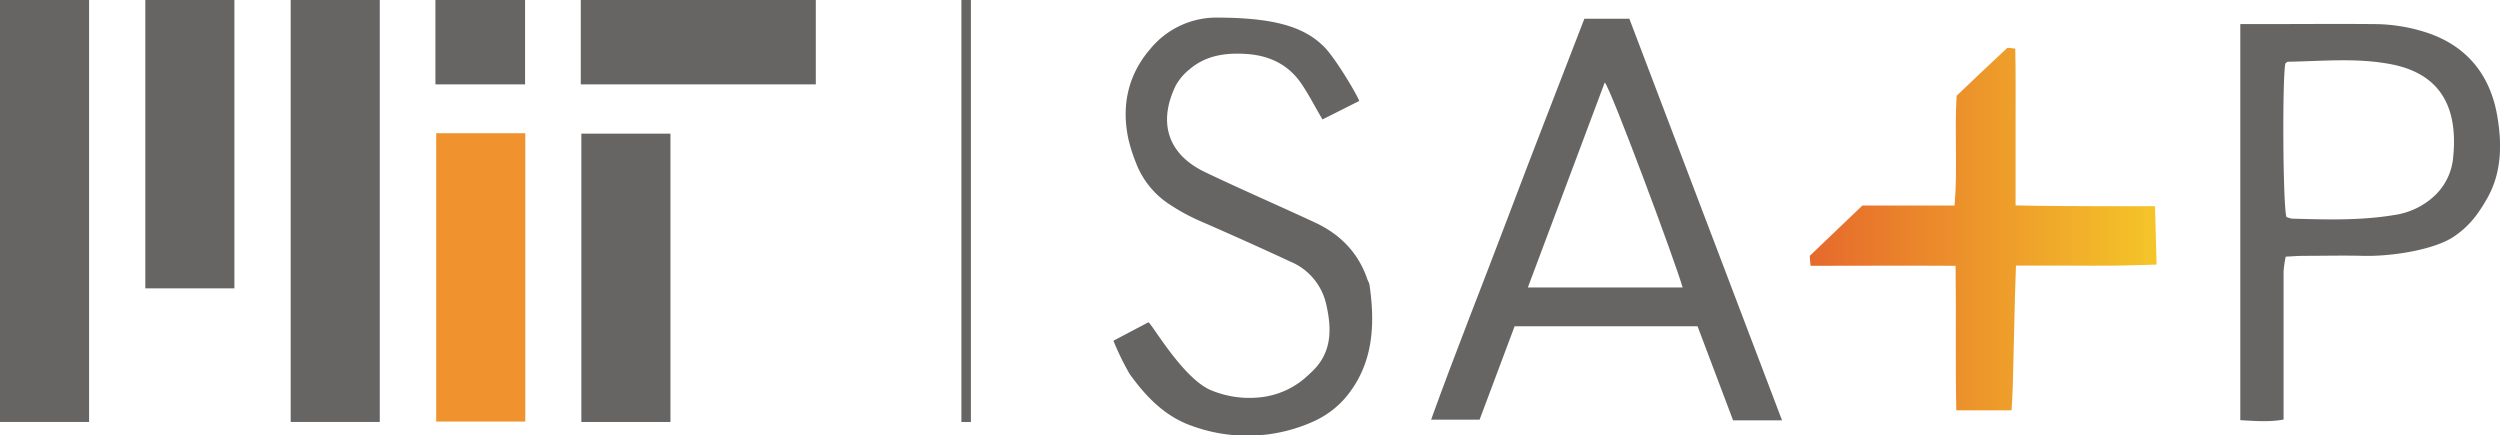
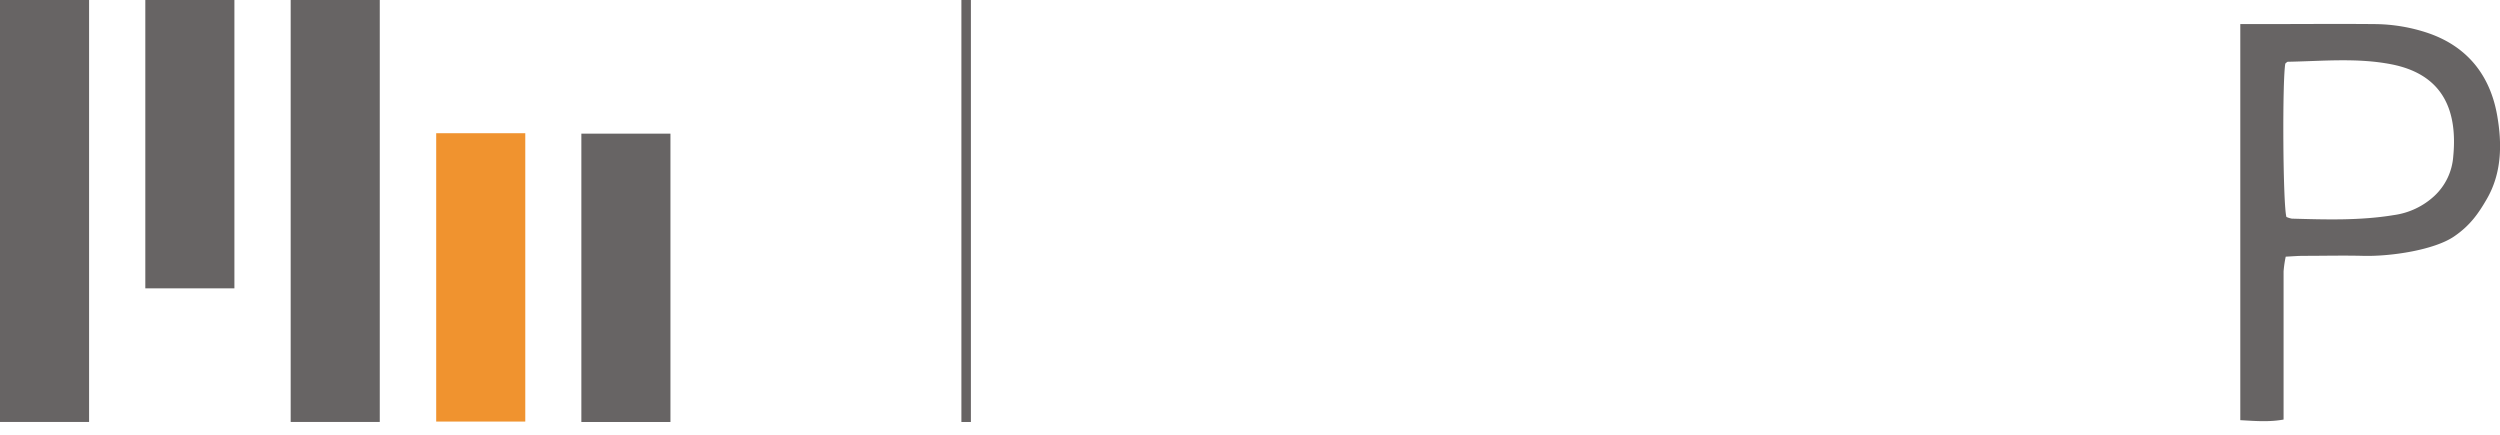
<svg xmlns="http://www.w3.org/2000/svg" viewBox="0 0 642.37 111.87" width="100%" height="100%" preserveAspectRatio="none">
  <defs>
    <style>.cls-1{fill:#676464;}.cls-2{fill:#f0932f;}.cls-3{fill:url(#linear-gradient);}</style>
    <linearGradient id="linear-gradient" x1="464.98" y1="58.86" x2="554.13" y2="58.86" gradientUnits="userSpaceOnUse">
      <stop offset="0" stop-color="#e6692c" />
      <stop offset="1" stop-color="#f4c529" />
    </linearGradient>
  </defs>
  <g id="Layer_2">
    <g id="Layer_1-2">
      <rect class="cls-1" x="247.03" width="2.44" height="108.43" />
-       <rect class="cls-1" x="111.88" width="23.04" height="21.68" />
      <rect class="cls-1" x="149.38" y="34.34" width="22.89" height="74.09" />
      <rect class="cls-1" width="22.89" height="108.42" />
      <rect class="cls-1" x="74.69" width="22.89" height="108.42" />
      <rect class="cls-1" x="37.34" width="22.89" height="74.09" />
-       <rect class="cls-1" x="149.23" width="60.39" height="21.68" />
      <rect class="cls-2" x="112.08" y="34.23" width="22.89" height="74.09" />
-       <path class="cls-1" d="M457.89,108H445.31c-3-8-6.05-16-9.13-24.17h-47q-4.38,11.66-9,24H367.72c6.31-17.5,13.12-34.45,19.57-51.54S400.45,22.07,407.1,4.82h11.56ZM432.34,73.86c-1.8-6.47-18.45-51.1-20-52.68-6.58,17.54-13.11,34.94-19.76,52.68Z" />
-       <path class="cls-1" d="M324.51,102a20.94,20.94,0,0,0,11.71-5.68l.57-.53c5.43-4.91,5.48-11,4-17.49a15.51,15.51,0,0,0-9.05-11Q320.42,62.05,309,57.07a51.8,51.8,0,0,1-9.15-5,22.11,22.11,0,0,1-8-10.32A43.7,43.7,0,0,1,290,36c-1.92-8.59-.27-16.67,5.56-23.42a22,22,0,0,1,16.77-8.06c15.14,0,22.75,2.36,27.92,7.53,2.85,2.86,8.41,12.19,9,13.89l-9.44,4.75c-2-3.36-3.55-6.48-5.52-9.33-3.35-4.84-8.2-7.1-14-7.49-5.39-.36-10.48.35-14.71,4A13.89,13.89,0,0,0,302.1,22c-4.31,8.83-2.68,17.36,7.62,22.27,9.27,4.42,18.69,8.5,28,12.83,6.54,3,11.34,7.8,13.66,14.79a7.64,7.64,0,0,1,.49,1.15c1.55,10.53,1,20.72-6.24,29.24a23.66,23.66,0,0,1-8.11,6,41.31,41.31,0,0,1-30.92,1.27c-7.13-2.39-12.1-7.54-16.36-13.49a69.6,69.6,0,0,1-4.15-8.51l9-4.74c1,.56,8.93,14.52,16.13,17.48A25.64,25.64,0,0,0,324.51,102Z" />
      <path class="cls-1" d="M607.16,65.74c-5.09-.13-10.18,0-15.27,0-1.39,0-2.79.12-4.58.21a29,29,0,0,0-.55,3.8c0,12.58,0,25.16,0,38.05-3.6.67-7.32.38-11.12.16V6.19h5.52c9.62,0,19.23-.09,28.85,0a43.89,43.89,0,0,1,14.1,2.38c10.09,3.54,15.76,11,17.53,21.07,1.27,7.22,1.24,14.75-2.65,21.48-2.13,3.68-4.25,6.79-8.41,9.63C625.53,64.21,614.41,65.93,607.16,65.74Zm-19.68-10a6.09,6.09,0,0,0,1.42.44c8.74.24,17.5.52,26.16-.91a19.11,19.11,0,0,0,10.53-5,15.36,15.36,0,0,0,4.76-10c1.27-12.92-3.45-21.32-15.9-23.75-8.79-1.71-17.7-.81-26.57-.65-.23,0-.45.3-.67.46C586.41,20.77,586.58,52.31,587.48,55.71Z" />
-       <path class="cls-3" d="M478.53,52.82h23.69c.82-9.4-.05-18.55.53-28.21,4.12-3.92,8.48-8.09,12.9-12.2.28-.26,1.05,0,2.17.08.16,6.7.06,13.3.08,19.9s0,13.22,0,20.39c12.29.29,35.83.2,35.83.2l.4,15s-6,.21-10.2.27-8.48,0-12.72,0H518c-.1,2.92-.2,5.38-.26,7.84-.19,7.61-.35,15.22-.55,22.83-.06,2.23-.21,4.45-.32,6.51H502.67c-.27-12.4,0-24.48-.19-37.13-12.66-.09-24.9,0-37.27,0L465,65.75" />
    </g>
  </g>
</svg>